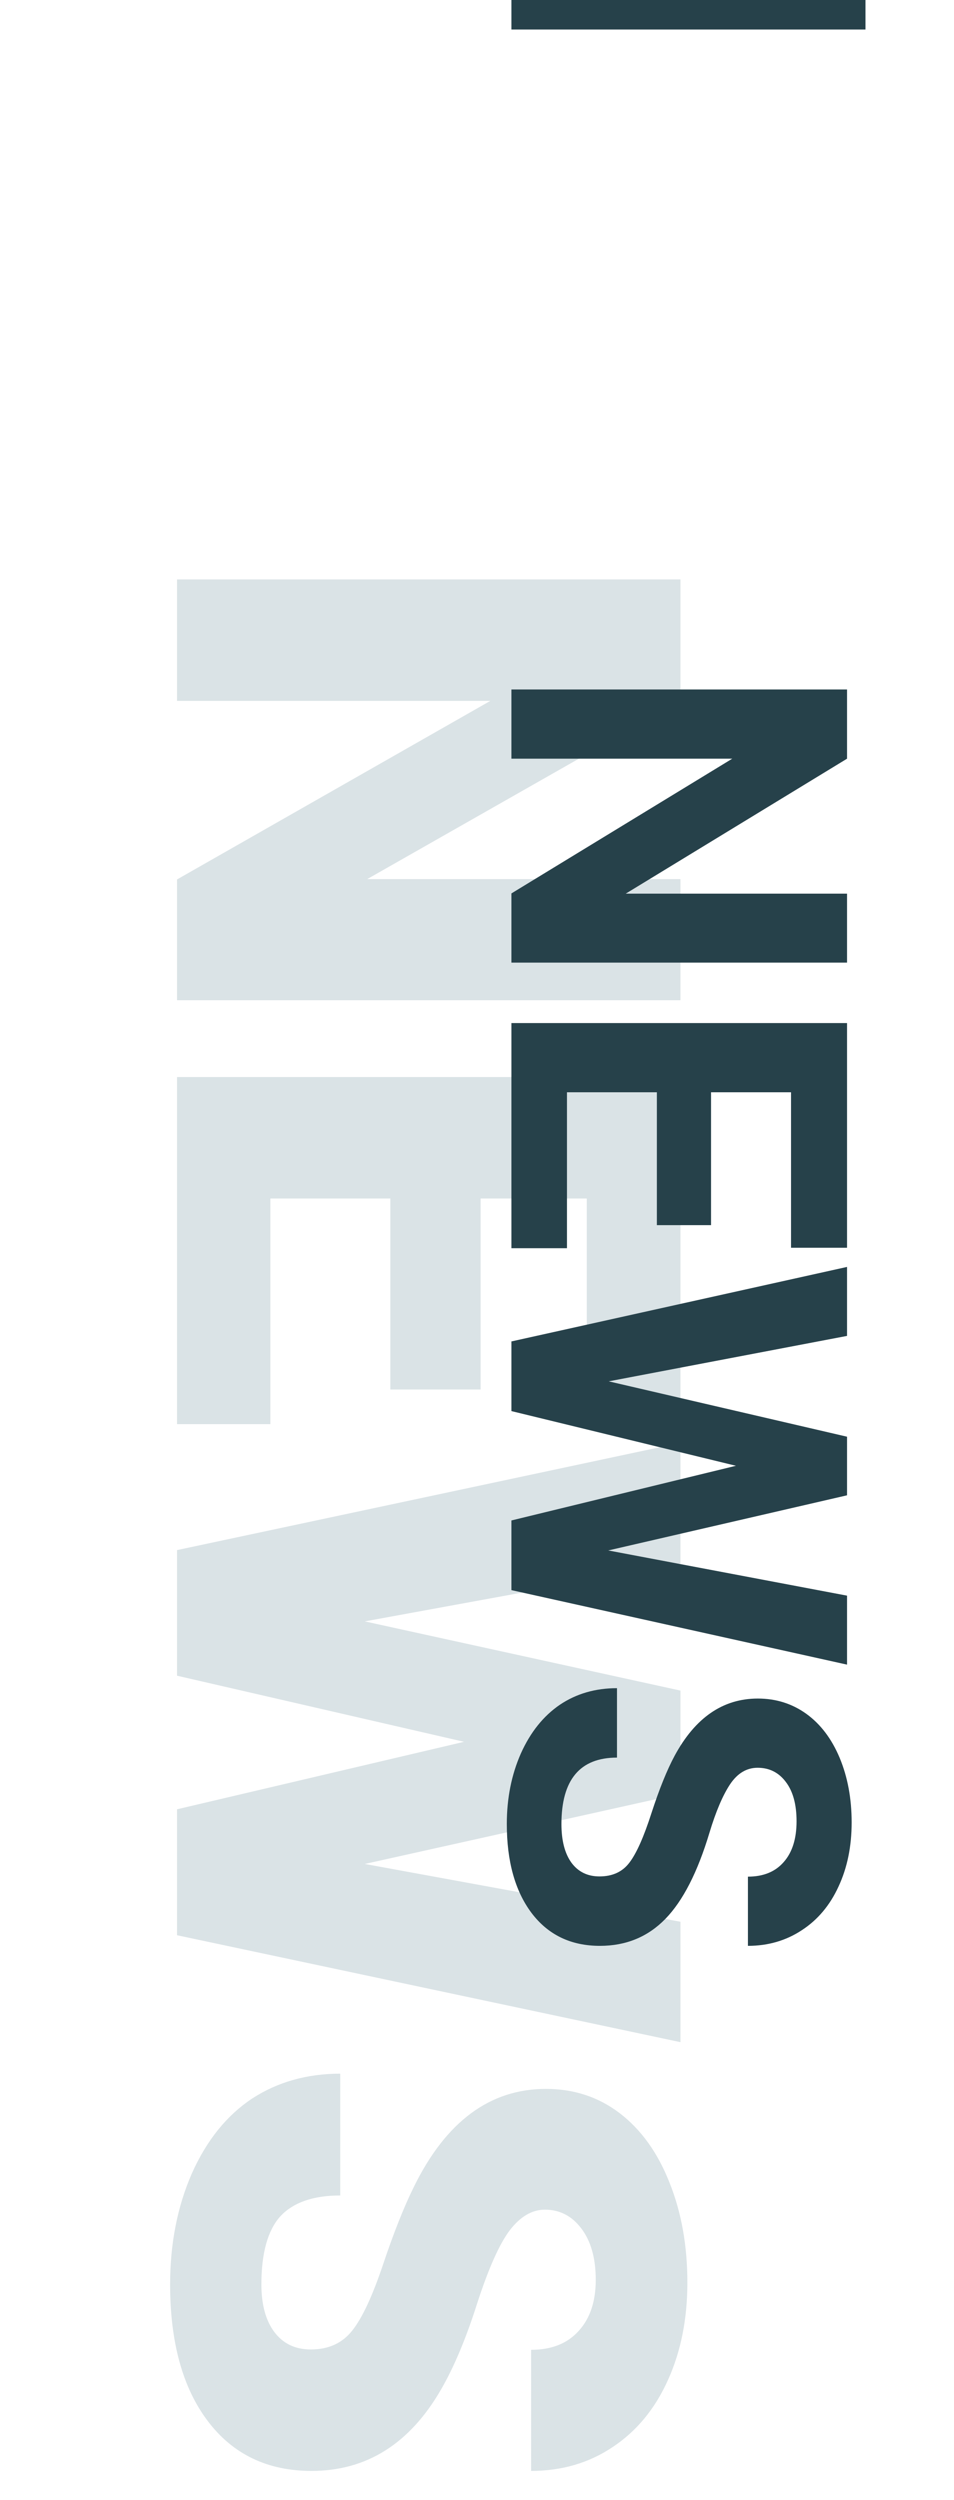
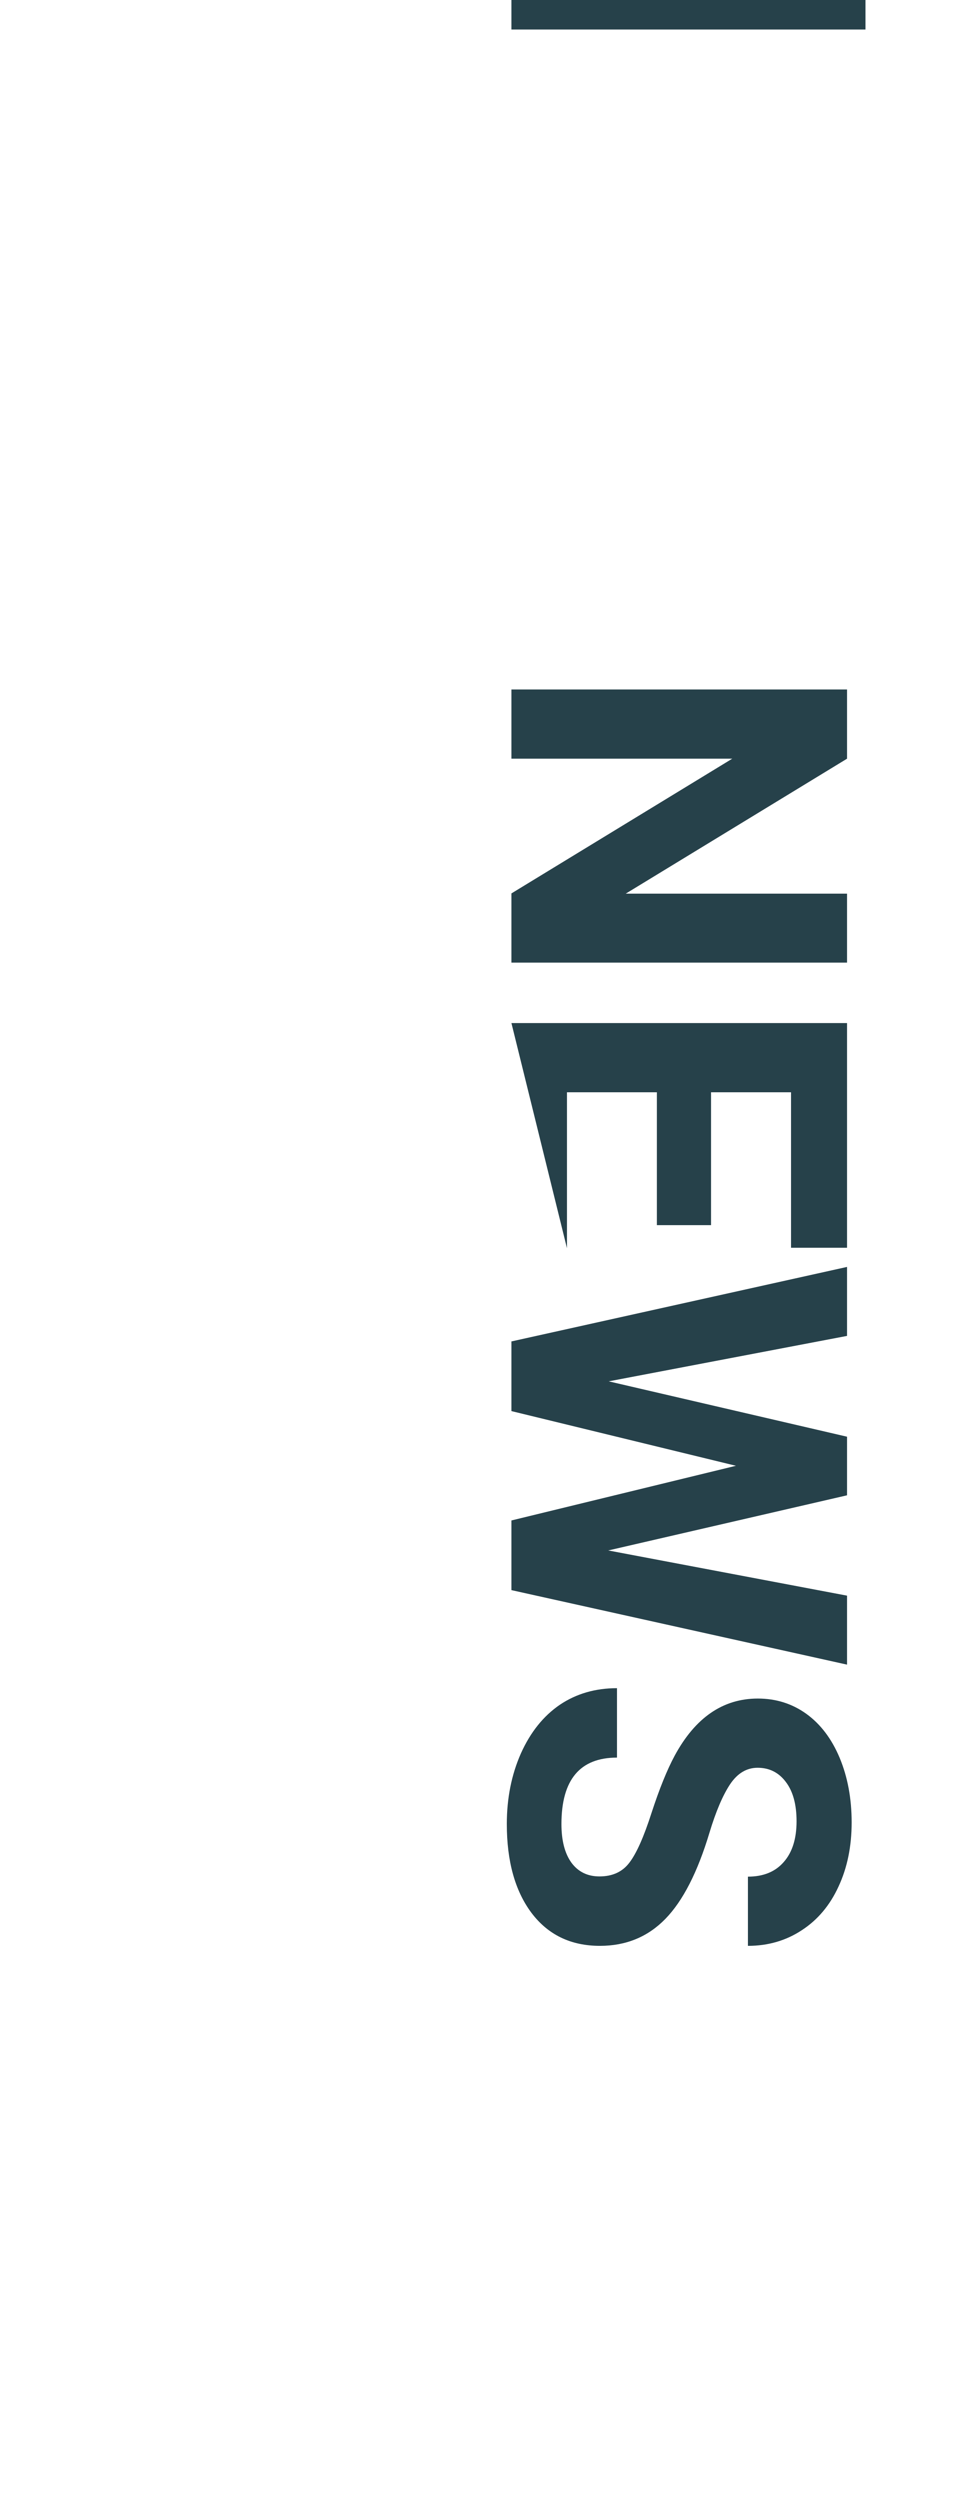
<svg xmlns="http://www.w3.org/2000/svg" width="97" height="254" viewBox="0 0 97 254" fill="none">
-   <path opacity="0.5" d="M18 101.617L18 89.348L49.852 71.207L18 71.207L18 58.867L69.188 58.867L69.188 71.207L37.336 89.312L69.188 89.312L69.188 101.617L18 101.617ZM39.691 141.168L39.691 121.762L27.492 121.762L27.492 144.684L18 144.684L18 109.422L69.188 109.422L69.188 144.754L59.66 144.754L59.66 121.762L48.867 121.762L48.867 141.168L39.691 141.168ZM37.09 189.367L69.188 195.238L69.188 207.473L18 196.609L18 183.812L47.18 176.957L18 170.242L18 157.48L69.188 146.582L69.188 158.852L37.09 164.723L69.188 171.754L69.188 182.23L37.09 189.367ZM31.605 238.691C33.41 238.691 34.816 238.047 35.824 236.758C36.832 235.492 37.875 233.254 38.953 230.043C40.031 226.832 41.074 224.207 42.082 222.168C45.34 215.535 49.816 212.219 55.512 212.219C58.348 212.219 60.844 213.039 63 214.68C65.18 216.344 66.867 218.687 68.062 221.711C69.281 224.734 69.891 228.133 69.891 231.906C69.891 235.586 69.234 238.879 67.922 241.785C66.609 244.715 64.734 246.988 62.297 248.605C59.883 250.223 57.117 251.031 54 251.031L54 238.727C56.086 238.727 57.703 238.082 58.852 236.793C60 235.527 60.574 233.805 60.574 231.625C60.574 229.422 60.082 227.676 59.098 226.387C58.137 225.121 56.906 224.488 55.406 224.488C54.094 224.488 52.898 225.191 51.82 226.598C50.766 228.004 49.664 230.477 48.516 234.016C47.391 237.555 46.172 240.461 44.859 242.734C41.672 248.266 37.277 251.031 31.676 251.031C27.199 251.031 23.684 249.344 21.129 245.969C18.574 242.594 17.297 237.965 17.297 232.082C17.297 227.934 18.035 224.172 19.512 220.797C21.012 217.445 23.051 214.914 25.629 213.203C28.23 211.516 31.219 210.672 34.594 210.672L34.594 223.047C31.852 223.047 29.824 223.75 28.512 225.156C27.223 226.586 26.578 228.895 26.578 232.082C26.578 234.121 27.012 235.727 27.879 236.898C28.77 238.094 30.012 238.691 31.605 238.691Z" fill="#84A2AC" fill-opacity="0.6" />
-   <path d="M52 97.797L52 90.766L74.453 77.078L52 77.078L52 70.047L86.125 70.047L86.125 77.078L63.625 90.789L86.125 90.789L86.125 97.797L52 97.797ZM66.789 124.469L66.789 110.969L57.648 110.969L57.648 126.812L52 126.812L52 103.937L86.125 103.937L86.125 126.766L80.43 126.766L80.43 110.969L72.297 110.969L72.297 124.469L66.789 124.469ZM61.844 157.516L86.125 162.109L86.125 169.117L52 161.547L52 154.469L74.828 148.914L52 143.359L52 136.281L86.125 128.711L86.125 135.719L61.891 140.336L86.125 145.961L86.125 151.914L61.844 157.516ZM60.953 190.633C62.281 190.633 63.297 190.164 64 189.227C64.719 188.289 65.469 186.602 66.25 184.164C67.047 181.727 67.828 179.797 68.594 178.375C70.688 174.5 73.508 172.562 77.055 172.562C78.898 172.562 80.539 173.078 81.977 174.109C83.43 175.156 84.562 176.648 85.375 178.586C86.188 180.539 86.594 182.727 86.594 185.148C86.594 187.586 86.148 189.758 85.258 191.664C84.383 193.57 83.141 195.047 81.531 196.094C79.922 197.156 78.094 197.687 76.047 197.687L76.047 190.656C77.609 190.656 78.82 190.164 79.68 189.18C80.555 188.195 80.992 186.812 80.992 185.031C80.992 183.312 80.625 181.977 79.891 181.023C79.172 180.07 78.219 179.594 77.031 179.594C75.922 179.594 74.992 180.148 74.242 181.258C73.492 182.383 72.789 184.031 72.133 186.203C70.93 190.203 69.438 193.117 67.656 194.945C65.875 196.773 63.656 197.687 61 197.687C58.047 197.687 55.727 196.57 54.039 194.336C52.367 192.102 51.531 189.094 51.531 185.312C51.531 182.687 52.008 180.297 52.961 178.141C53.93 175.984 55.25 174.336 56.922 173.195C58.594 172.07 60.531 171.508 62.734 171.508L62.734 178.562C58.969 178.562 57.086 180.812 57.086 185.312C57.086 186.984 57.422 188.289 58.094 189.227C58.781 190.164 59.734 190.633 60.953 190.633Z" fill="#26414A" />
+   <path d="M52 97.797L52 90.766L74.453 77.078L52 77.078L52 70.047L86.125 70.047L86.125 77.078L63.625 90.789L86.125 90.789L86.125 97.797L52 97.797ZM66.789 124.469L66.789 110.969L57.648 110.969L57.648 126.812L52 103.937L86.125 103.937L86.125 126.766L80.43 126.766L80.43 110.969L72.297 110.969L72.297 124.469L66.789 124.469ZM61.844 157.516L86.125 162.109L86.125 169.117L52 161.547L52 154.469L74.828 148.914L52 143.359L52 136.281L86.125 128.711L86.125 135.719L61.891 140.336L86.125 145.961L86.125 151.914L61.844 157.516ZM60.953 190.633C62.281 190.633 63.297 190.164 64 189.227C64.719 188.289 65.469 186.602 66.25 184.164C67.047 181.727 67.828 179.797 68.594 178.375C70.688 174.5 73.508 172.562 77.055 172.562C78.898 172.562 80.539 173.078 81.977 174.109C83.43 175.156 84.562 176.648 85.375 178.586C86.188 180.539 86.594 182.727 86.594 185.148C86.594 187.586 86.148 189.758 85.258 191.664C84.383 193.57 83.141 195.047 81.531 196.094C79.922 197.156 78.094 197.687 76.047 197.687L76.047 190.656C77.609 190.656 78.82 190.164 79.68 189.18C80.555 188.195 80.992 186.812 80.992 185.031C80.992 183.312 80.625 181.977 79.891 181.023C79.172 180.07 78.219 179.594 77.031 179.594C75.922 179.594 74.992 180.148 74.242 181.258C73.492 182.383 72.789 184.031 72.133 186.203C70.93 190.203 69.438 193.117 67.656 194.945C65.875 196.773 63.656 197.687 61 197.687C58.047 197.687 55.727 196.57 54.039 194.336C52.367 192.102 51.531 189.094 51.531 185.312C51.531 182.687 52.008 180.297 52.961 178.141C53.93 175.984 55.25 174.336 56.922 173.195C58.594 172.07 60.531 171.508 62.734 171.508L62.734 178.562C58.969 178.562 57.086 180.812 57.086 185.312C57.086 186.984 57.422 188.289 58.094 189.227C58.781 190.164 59.734 190.633 60.953 190.633Z" fill="#26414A" />
  <line x1="52" y1="1.5" x2="88" y2="1.5" stroke="#26414A" stroke-width="3" />
</svg>